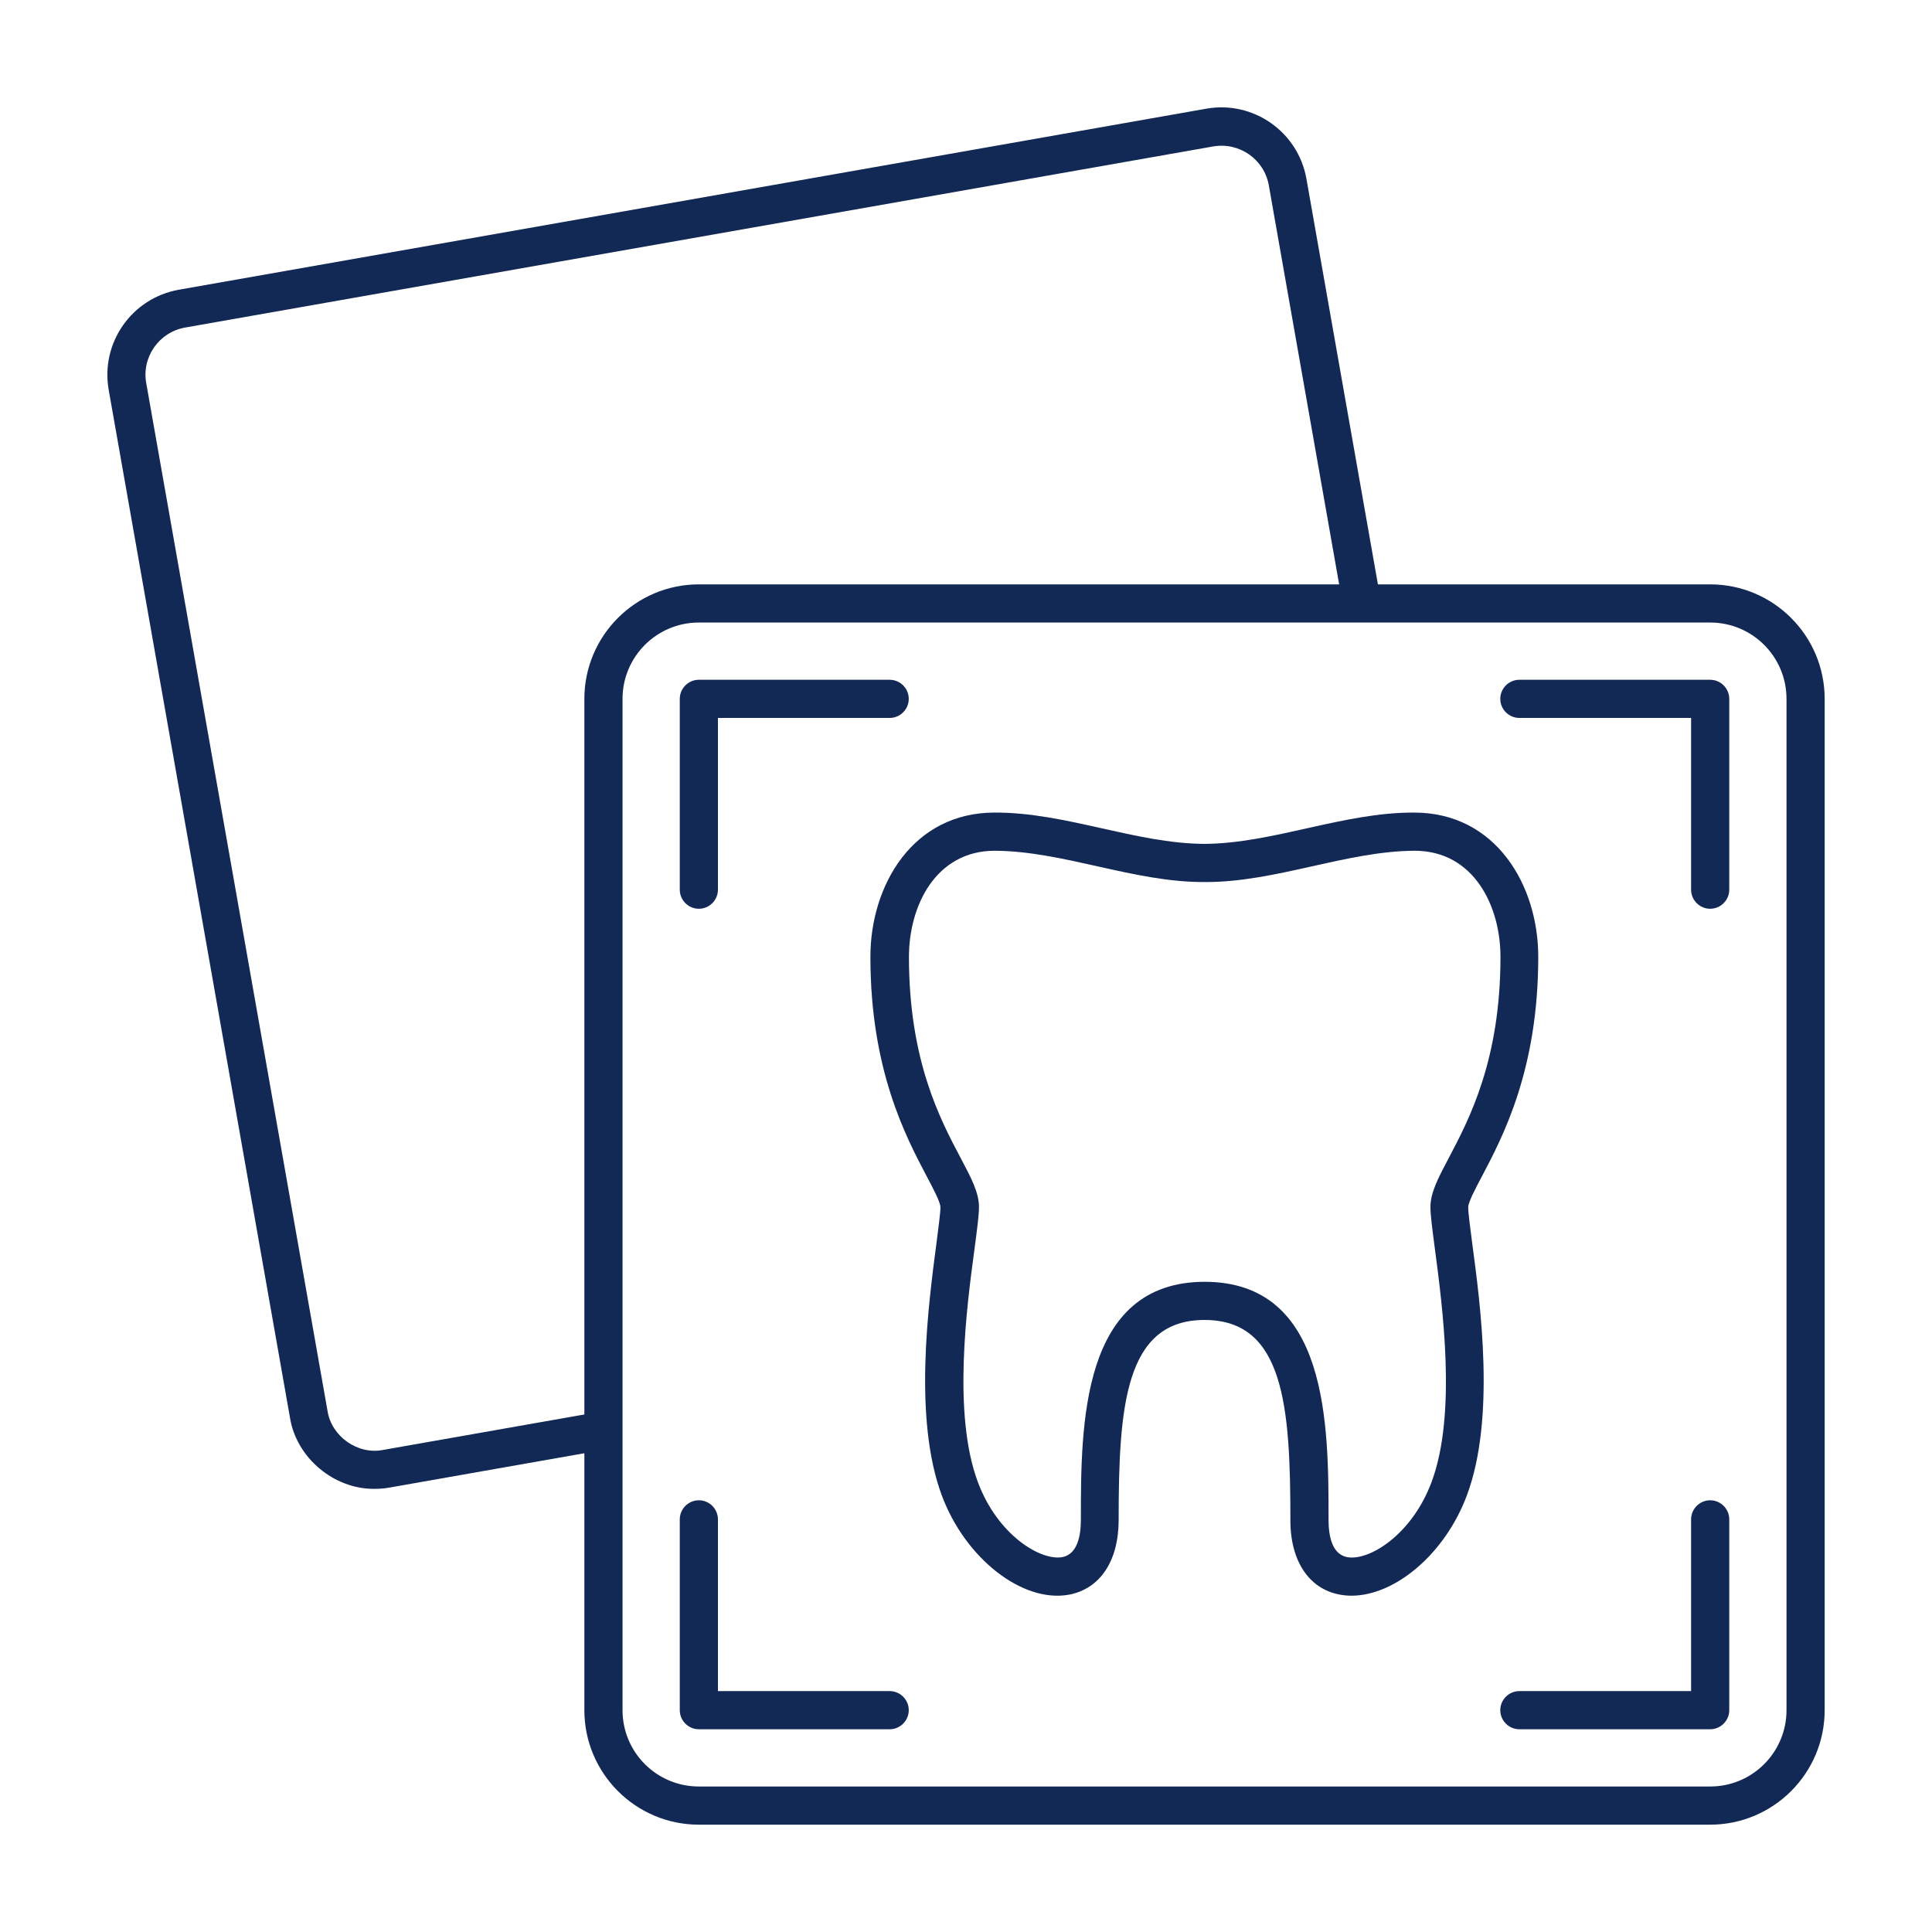
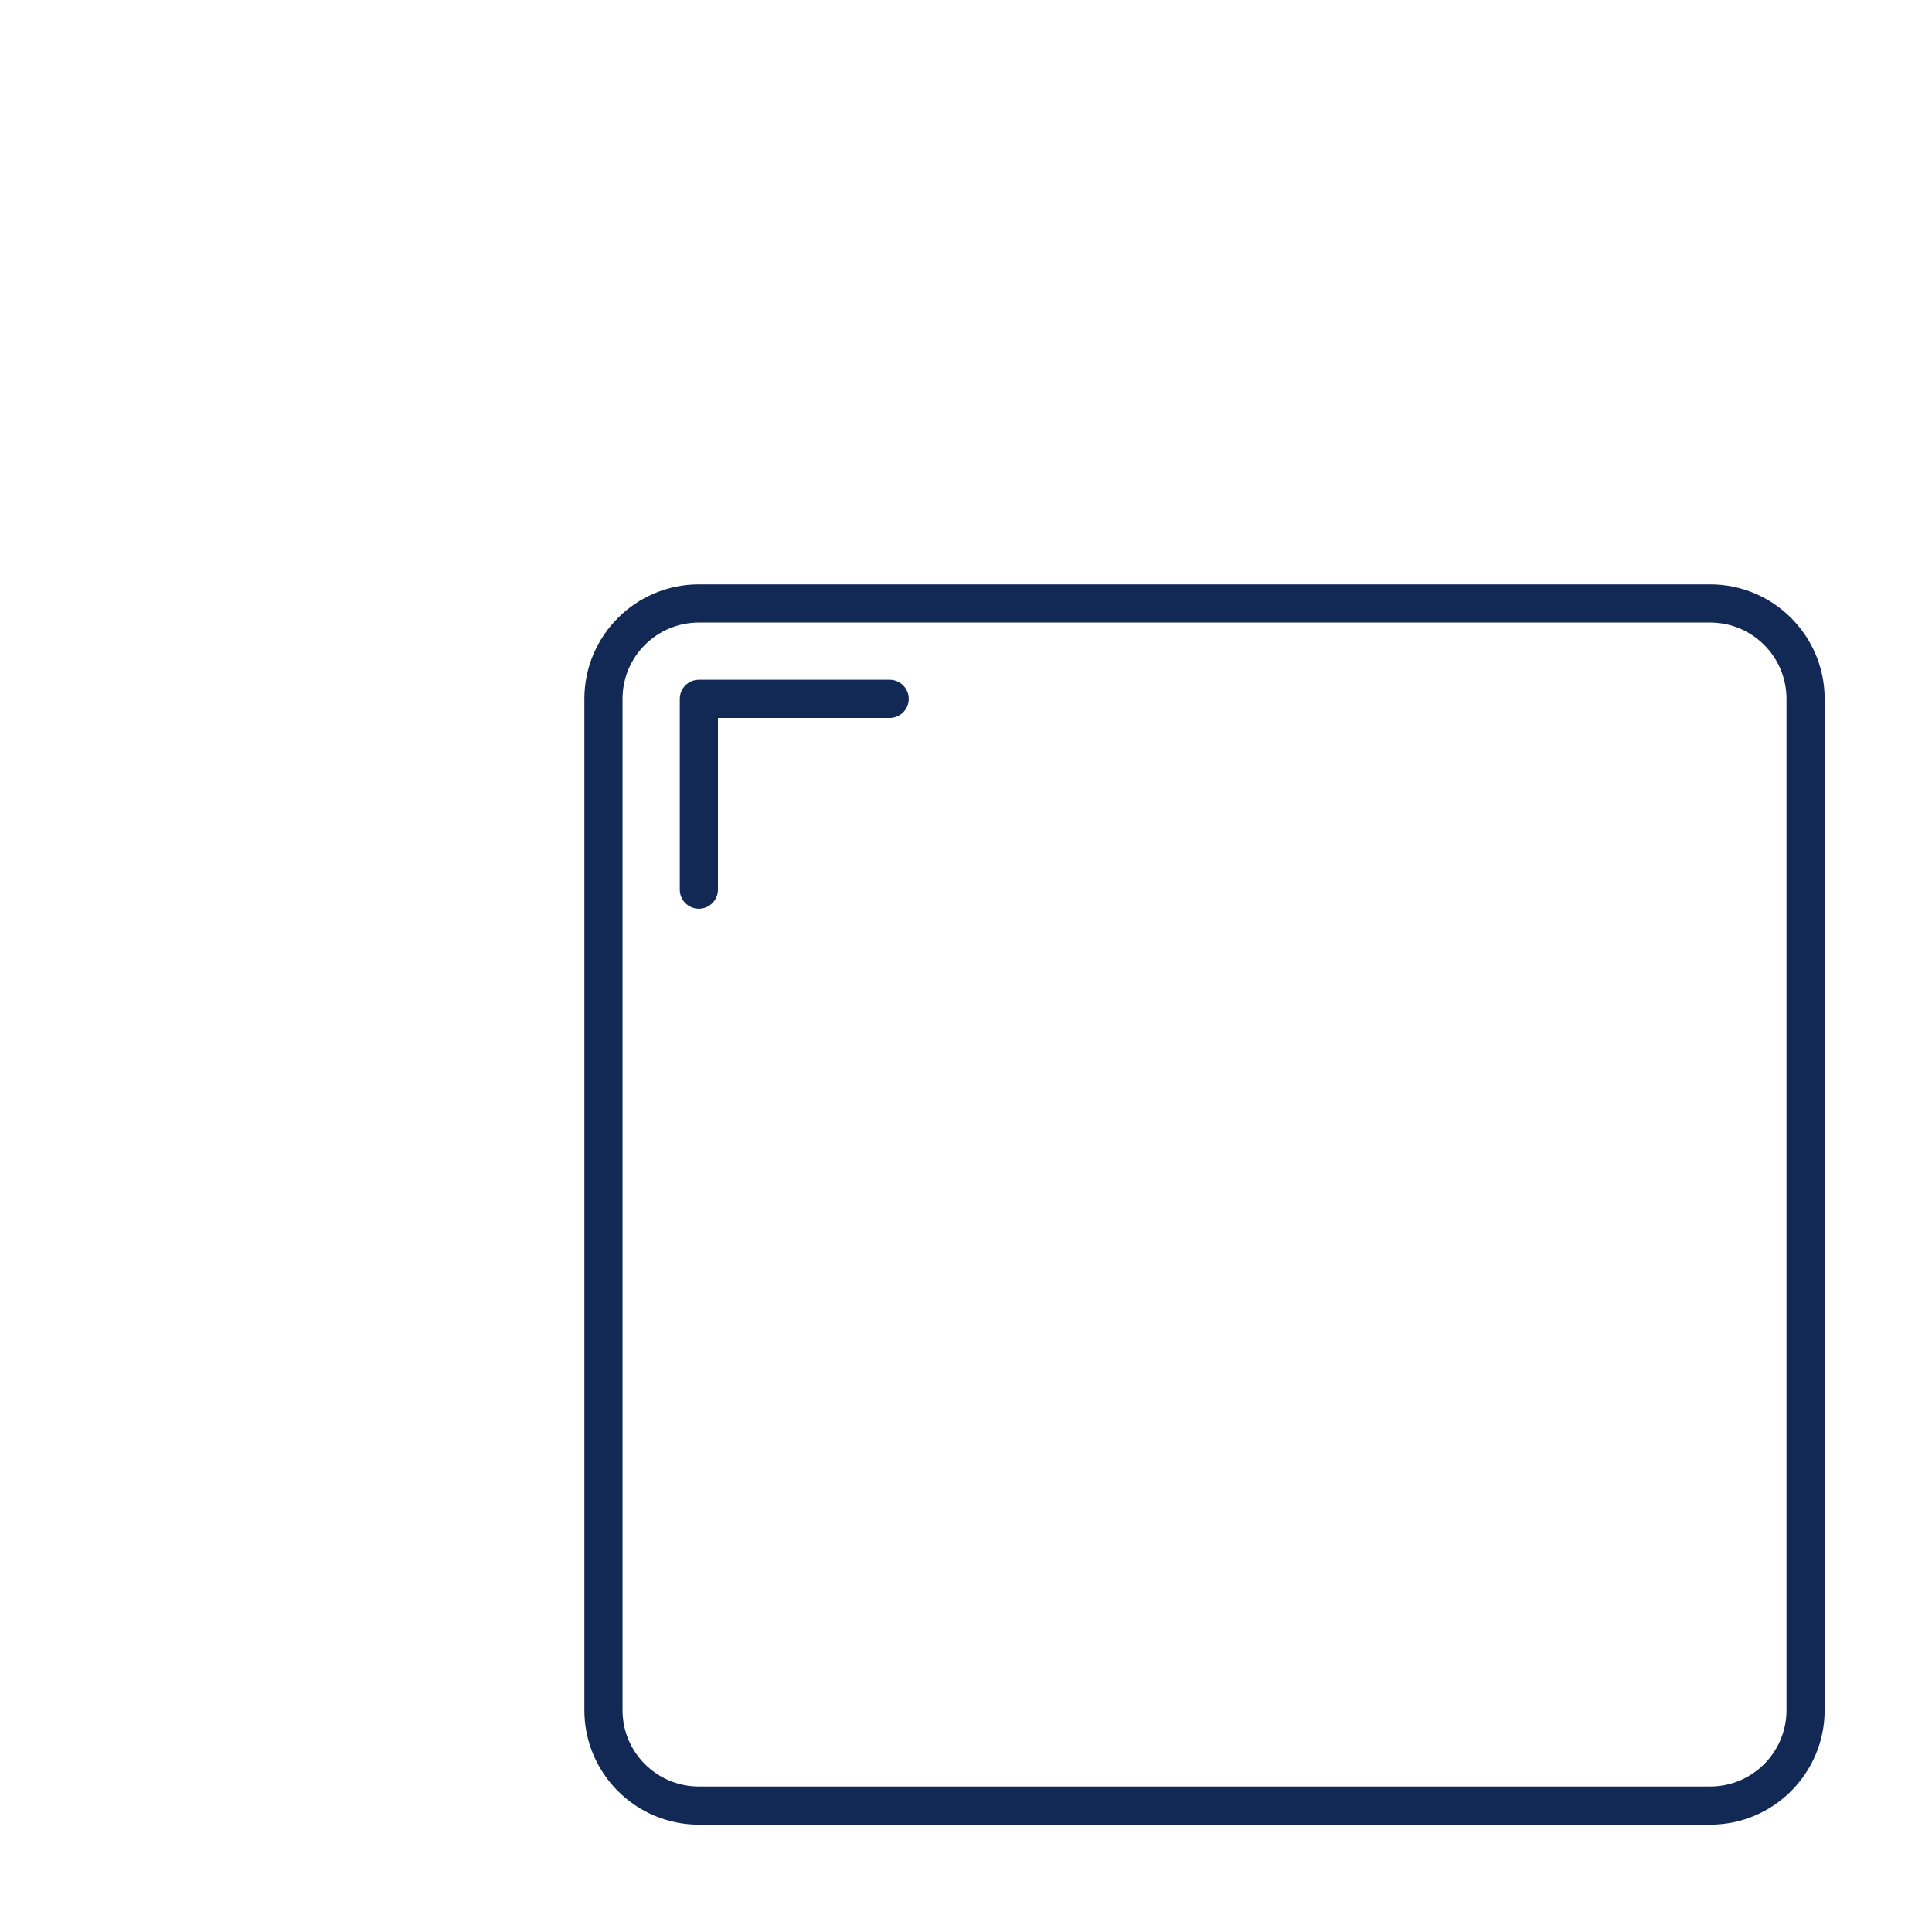
<svg xmlns="http://www.w3.org/2000/svg" width="81" height="81" viewBox="0 0 81 81" fill="none">
  <path d="M71.7 76.5H29.3C26.652 76.5 24.5 74.348 24.5 71.7V29.3C24.5 26.652 26.652 24.5 29.3 24.5H71.7C74.348 24.5 76.5 26.652 76.5 29.3V71.7C76.5 74.348 74.348 76.5 71.7 76.5ZM29.3 26.1C27.532 26.1 26.1 27.532 26.1 29.3V71.7C26.1 73.468 27.532 74.9 29.3 74.9H71.7C73.468 74.9 74.9 73.468 74.9 71.7V29.3C74.9 27.532 73.468 26.1 71.7 26.1H29.3Z" fill="#122855" />
-   <path d="M15.708 62.42C14.004 62.444 12.42 61.116 12.156 59.428L4.556 16.34C4.212 14.372 5.524 12.5 7.492 12.148L50.58 4.556C52.548 4.212 54.42 5.524 54.772 7.492L57.836 24.876C57.916 25.308 57.62 25.724 57.188 25.804C56.756 25.876 56.34 25.588 56.26 25.156L53.196 7.772C53.004 6.676 51.956 5.948 50.86 6.14L7.764 13.732C6.668 13.924 5.932 14.973 6.132 16.068L13.732 59.156C13.9 60.228 15.004 61.004 16.068 60.788L24.876 59.236C25.308 59.156 25.724 59.452 25.804 59.884C25.884 60.316 25.588 60.732 25.156 60.812L16.348 62.364C16.132 62.404 15.924 62.42 15.716 62.42L15.708 62.42Z" fill="#122855" />
-   <path d="M56.676 66.9C55.084 66.9 54.092 65.652 54.1 63.724C54.1 58.972 53.836 55.34 50.5 55.34C47.164 55.34 46.9 58.972 46.9 63.724C46.9 65.452 46.116 66.62 44.804 66.86C42.86 67.204 40.468 65.34 39.484 62.692C38.284 59.468 38.924 54.692 39.26 52.132C39.348 51.444 39.428 50.852 39.428 50.612C39.428 50.404 39.124 49.828 38.852 49.316C37.972 47.644 36.492 44.852 36.492 40.116C36.492 37.108 38.276 34.068 41.692 34.068C44.66 34.052 47.604 35.364 50.492 35.38C53.38 35.364 56.324 34.052 59.292 34.068C62.708 34.068 64.492 37.108 64.492 40.116C64.492 44.844 63.012 47.644 62.132 49.316C61.86 49.828 61.556 50.404 61.556 50.612C61.556 50.86 61.636 51.452 61.724 52.132C62.068 54.7 62.708 59.468 61.5 62.692C60.596 65.124 58.508 66.9 56.66 66.9L56.676 66.9ZM50.5 53.74C55.7 53.74 55.7 59.748 55.7 63.724C55.7 64.372 55.836 65.164 56.484 65.284C57.412 65.452 59.204 64.332 60.02 62.132C61.084 59.284 60.476 54.764 60.156 52.34C60.052 51.54 59.972 50.956 59.972 50.604C59.972 50.004 60.292 49.396 60.732 48.564C61.596 46.924 62.908 44.444 62.908 40.116C62.908 37.972 61.78 35.668 59.308 35.668C56.42 35.684 53.476 36.996 50.508 36.98C47.54 36.996 44.596 35.684 41.708 35.668C39.236 35.668 38.108 37.972 38.108 40.116C38.108 44.452 39.412 46.924 40.284 48.564C40.724 49.396 41.044 50.004 41.044 50.604C41.044 50.956 40.964 51.54 40.86 52.34C40.532 54.764 39.931 59.284 40.996 62.132C41.811 64.332 43.604 65.444 44.532 65.284C45.179 65.164 45.316 64.372 45.316 63.724C45.316 59.748 45.316 53.74 50.516 53.74H50.5Z" fill="#122855" />
-   <path d="M71.7 38.1C71.26 38.1 70.9 37.74 70.9 37.3V30.1H63.7C63.26 30.1 62.9 29.74 62.9 29.3C62.9 28.86 63.26 28.5 63.7 28.5H71.7C72.14 28.5 72.5 28.86 72.5 29.3V37.3C72.5 37.74 72.14 38.1 71.7 38.1Z" fill="#122855" />
-   <path d="M71.7 72.5H63.7C63.26 72.5 62.9 72.14 62.9 71.7C62.9 71.26 63.26 70.9 63.7 70.9H70.9V63.7C70.9 63.26 71.26 62.9 71.7 62.9C72.14 62.9 72.5 63.26 72.5 63.7V71.7C72.5 72.14 72.14 72.5 71.7 72.5Z" fill="#122855" />
  <path d="M29.3 38.1C28.86 38.1 28.5 37.74 28.5 37.3V29.3C28.5 28.86 28.86 28.5 29.3 28.5H37.3C37.74 28.5 38.1 28.86 38.1 29.3C38.1 29.74 37.74 30.1 37.3 30.1H30.1V37.3C30.1 37.74 29.74 38.1 29.3 38.1Z" fill="#122855" />
-   <path d="M37.3 72.5H29.3C28.86 72.5 28.5 72.14 28.5 71.7V63.7C28.5 63.26 28.86 62.9 29.3 62.9C29.74 62.9 30.1 63.26 30.1 63.7V70.9H37.3C37.74 70.9 38.1 71.26 38.1 71.7C38.1 72.14 37.74 72.5 37.3 72.5Z" fill="#122855" />
</svg>